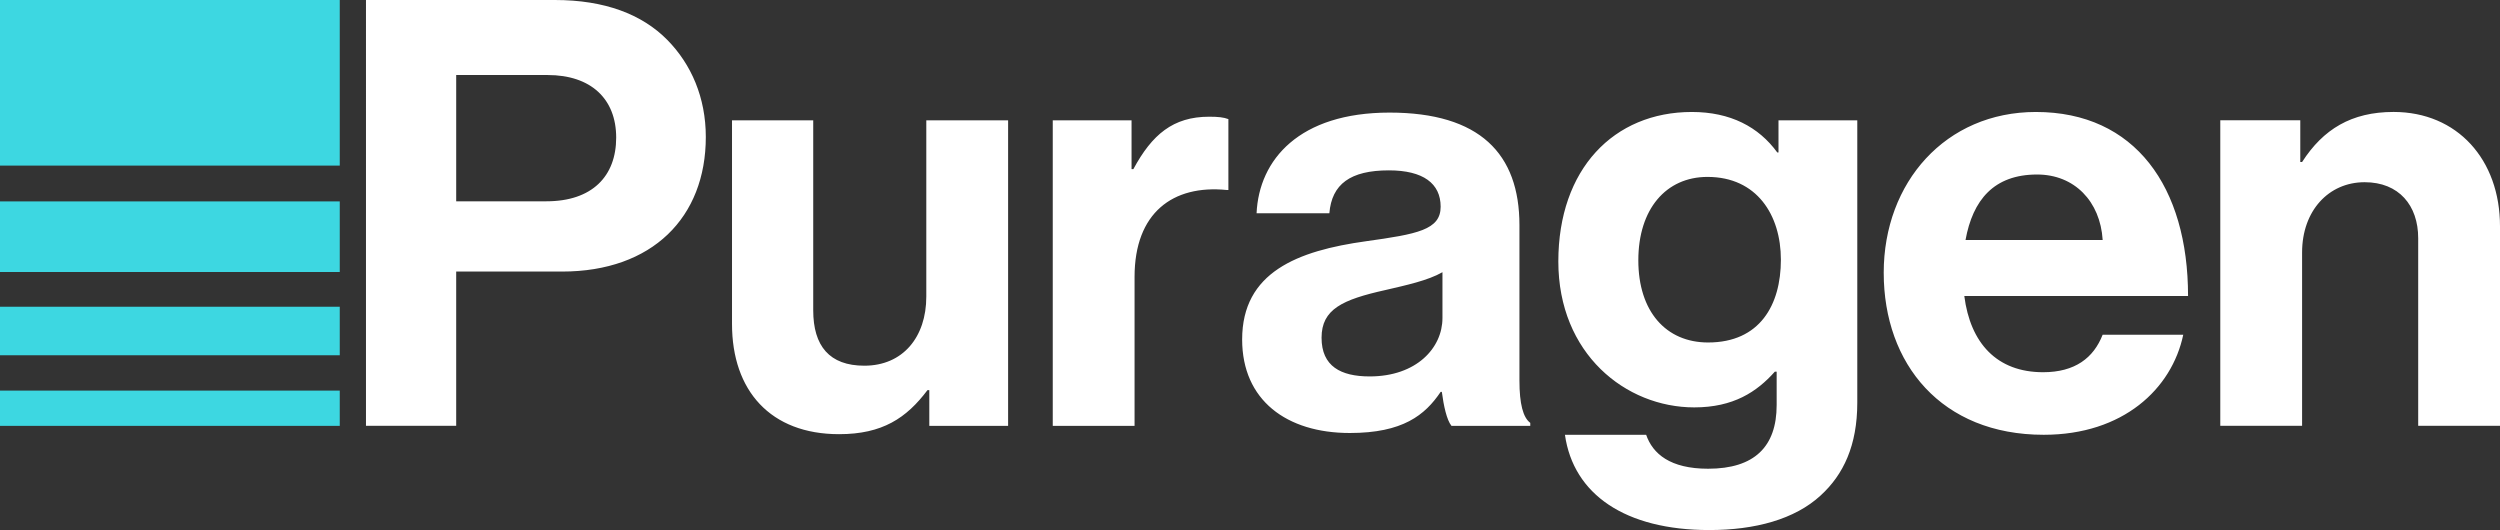
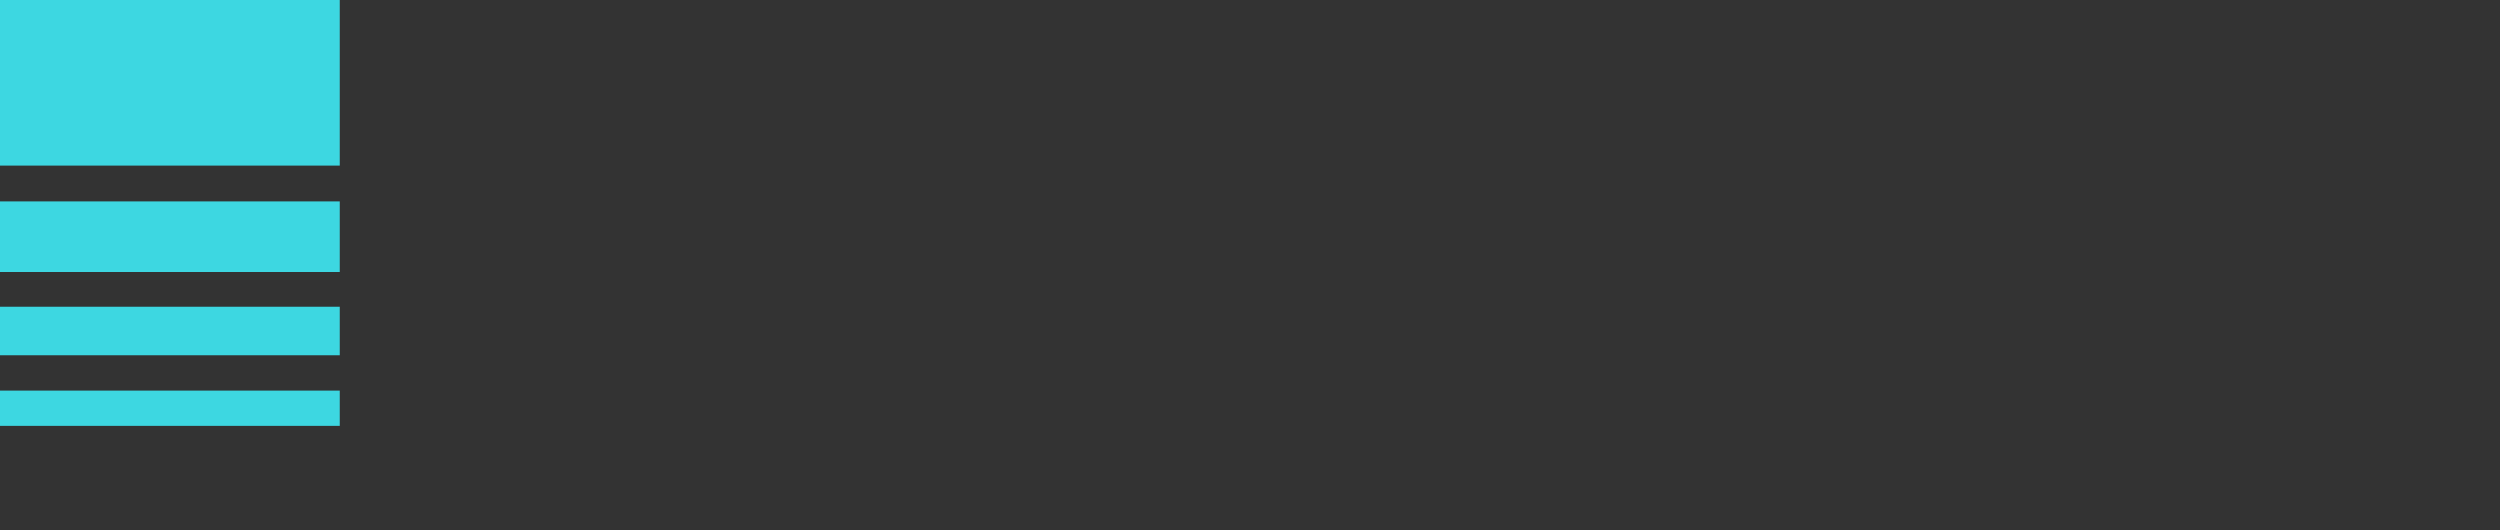
<svg xmlns="http://www.w3.org/2000/svg" id="Layer_1" data-name="Layer 1" viewBox="0 0 981 208">
  <rect x="0" y="0" width="981" height="208" fill="#333333" stroke="none" />
  <defs>
    <style>.cls-1{fill:#fff}</style>
  </defs>
-   <path d="M143.6 0h74.11c19.59 0 34.23 5.61 44.14 15.66 9.44 9.58 15.11 22.67 15.11 38.09 0 31.55-21.01 52.81-56.41 52.81h-41.54v60.53h-35.4V0Zm35.41 78.99h35.4c17.94 0 27.38-9.82 27.38-25.01s-9.91-24.54-26.9-24.54h-35.88v49.55ZM364.66 167.1v-14.02h-.71c-8.26 10.98-17.7 17.29-34.7 17.29-26.91 0-42.01-17.06-42.01-43.23V47.21h31.87v74.55c0 14.02 6.37 21.74 20.06 21.74 15.11 0 24.31-11.22 24.31-27.11V47.21h32.1V167.1h-30.92ZM444.02 66.37h.71c7.31-13.55 15.57-20.57 29.74-20.57 3.54 0 5.66.23 7.55.94v27.81h-.71c-21.01-2.1-36.11 8.88-36.11 34.12v58.43h-32.1V47.21h30.92v19.16ZM565.78 153.78h-.47c-6.14 9.11-14.87 16.13-35.64 16.13-24.78 0-42.25-12.85-42.25-36.69 0-26.41 21.72-34.82 48.62-38.56 20.06-2.8 29.27-4.44 29.27-13.55s-6.84-14.26-20.3-14.26c-15.11 0-22.42 5.38-23.37 16.83h-28.56c.95-21.03 16.76-39.5 52.17-39.5s50.98 16.13 50.98 44.17v61c0 9.11 1.42 14.49 4.25 16.59v1.17h-30.92c-1.89-2.34-3.07-7.95-3.78-13.32Zm.24-28.98v-17.99c-5.66 3.27-14.4 5.14-22.42 7.01-16.76 3.74-25.02 7.48-25.02 18.7s7.55 15.19 18.88 15.19c18.41 0 28.56-11.22 28.56-22.9ZM614.08 170.61h31.87c2.59 7.48 9.44 13.32 24.31 13.32 18.17 0 26.9-8.64 26.9-25v-13.09h-.71c-7.08 7.95-16.28 14.02-31.62 14.02-26.91 0-53.34-21.04-53.34-57.26s21.72-58.66 52.4-58.66c15.11 0 26.2 5.84 33.52 15.89h.47V47.21h30.92v110.77c0 16.83-5.43 28.28-14.4 36.46-10.15 9.35-25.73 13.55-43.67 13.55-33.04 0-53.34-14.02-56.65-37.39Zm84.74-68.71c0-17.53-9.44-32.48-28.8-32.48-16.28 0-27.14 12.62-27.14 32.72s10.86 32.25 27.38 32.25c20.3 0 28.56-14.72 28.56-32.48ZM739.17 107.04c0-35.52 24.31-63.1 59.71-63.1 38.95 0 59.71 29.45 59.71 72.21h-87.8c2.36 18.47 12.75 29.91 30.92 29.91 12.51 0 19.82-5.61 23.37-14.72h31.63c-4.48 21.27-23.61 39.27-54.76 39.27-40.12 0-62.78-27.81-62.78-63.57Zm32.1-12.86h53.82c-.95-15.19-11.09-25.7-25.73-25.7-17 0-25.26 10.05-28.09 25.7ZM902.64 63.56h.71c8.26-12.85 19.36-19.63 35.88-19.63 25.02 0 41.77 18.7 41.77 44.87v78.29h-32.1V93.47c0-12.85-7.55-21.97-21.01-21.97-14.16 0-24.55 11.22-24.55 27.58v68.01h-32.1V47.2h31.39v16.36Z" class="cls-1" />
  <path fill="#3dd7e1" d="M0 0v64.97h133.32V0H0Zm0 167.1h133.32v-13.84H0v13.84Zm0-27.69h133.32v-19.04H0v19.04Zm0-32.68h133.32V79.04H0v27.69Z" />
</svg>